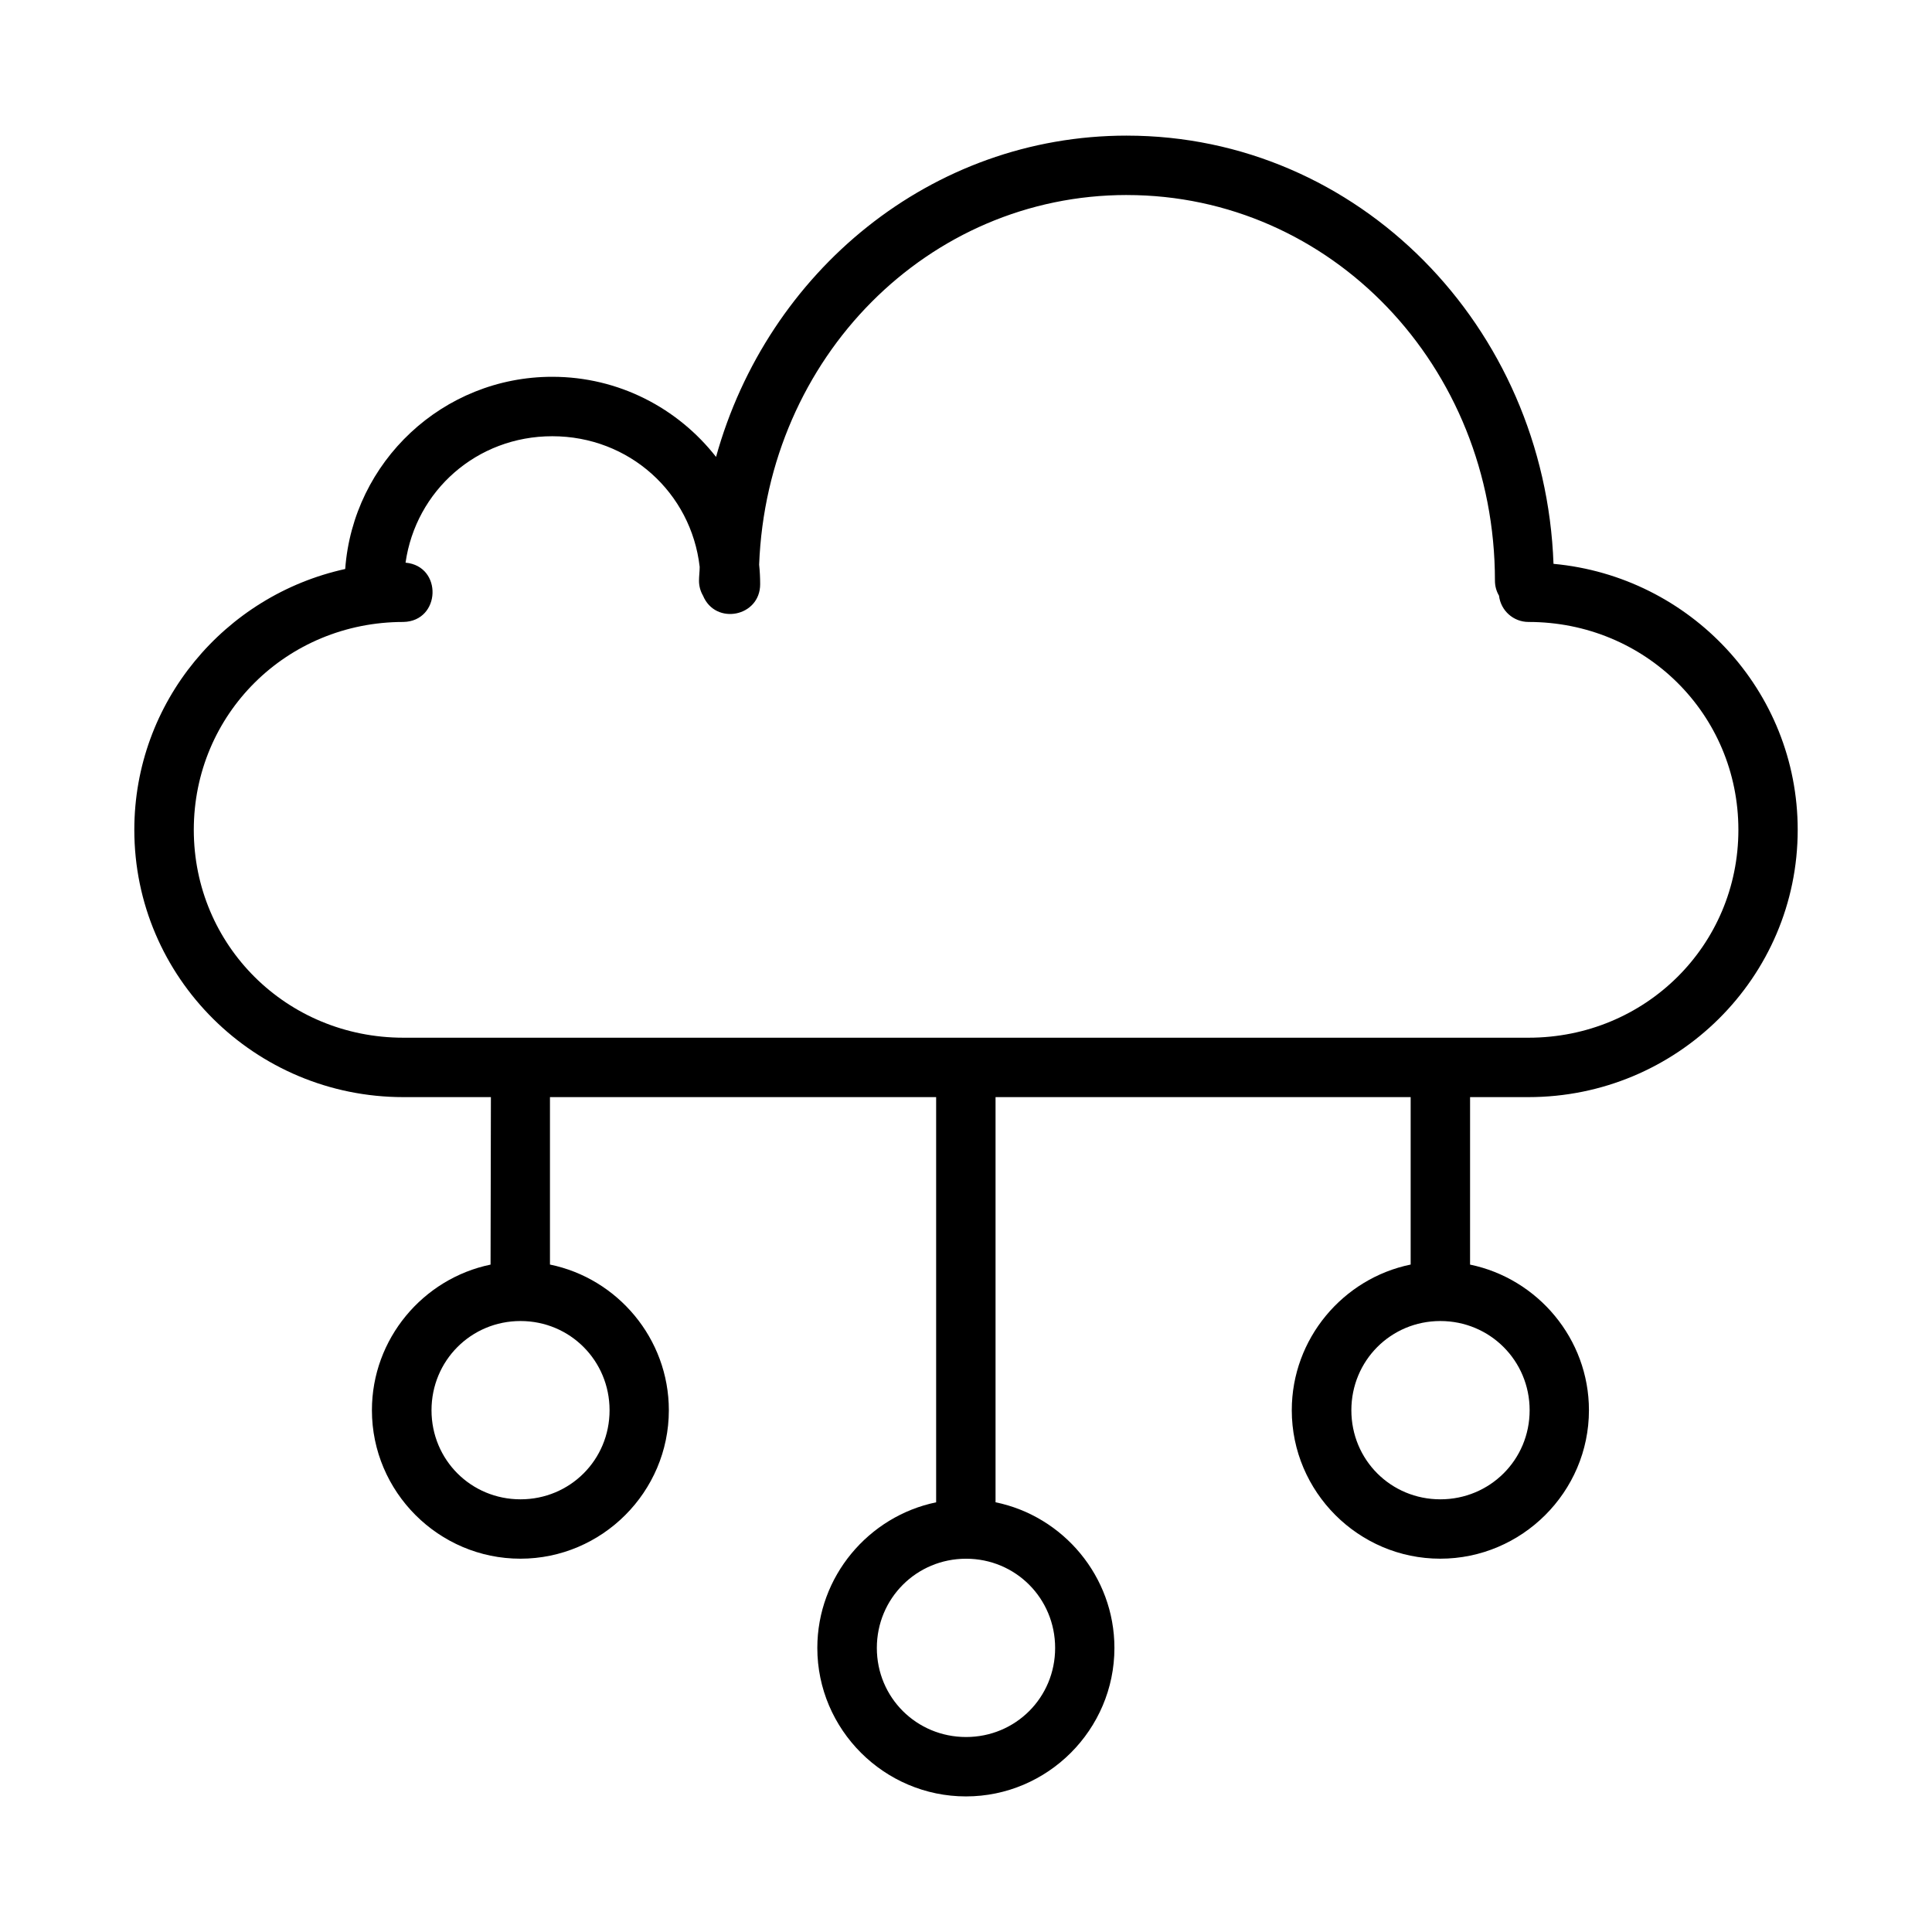
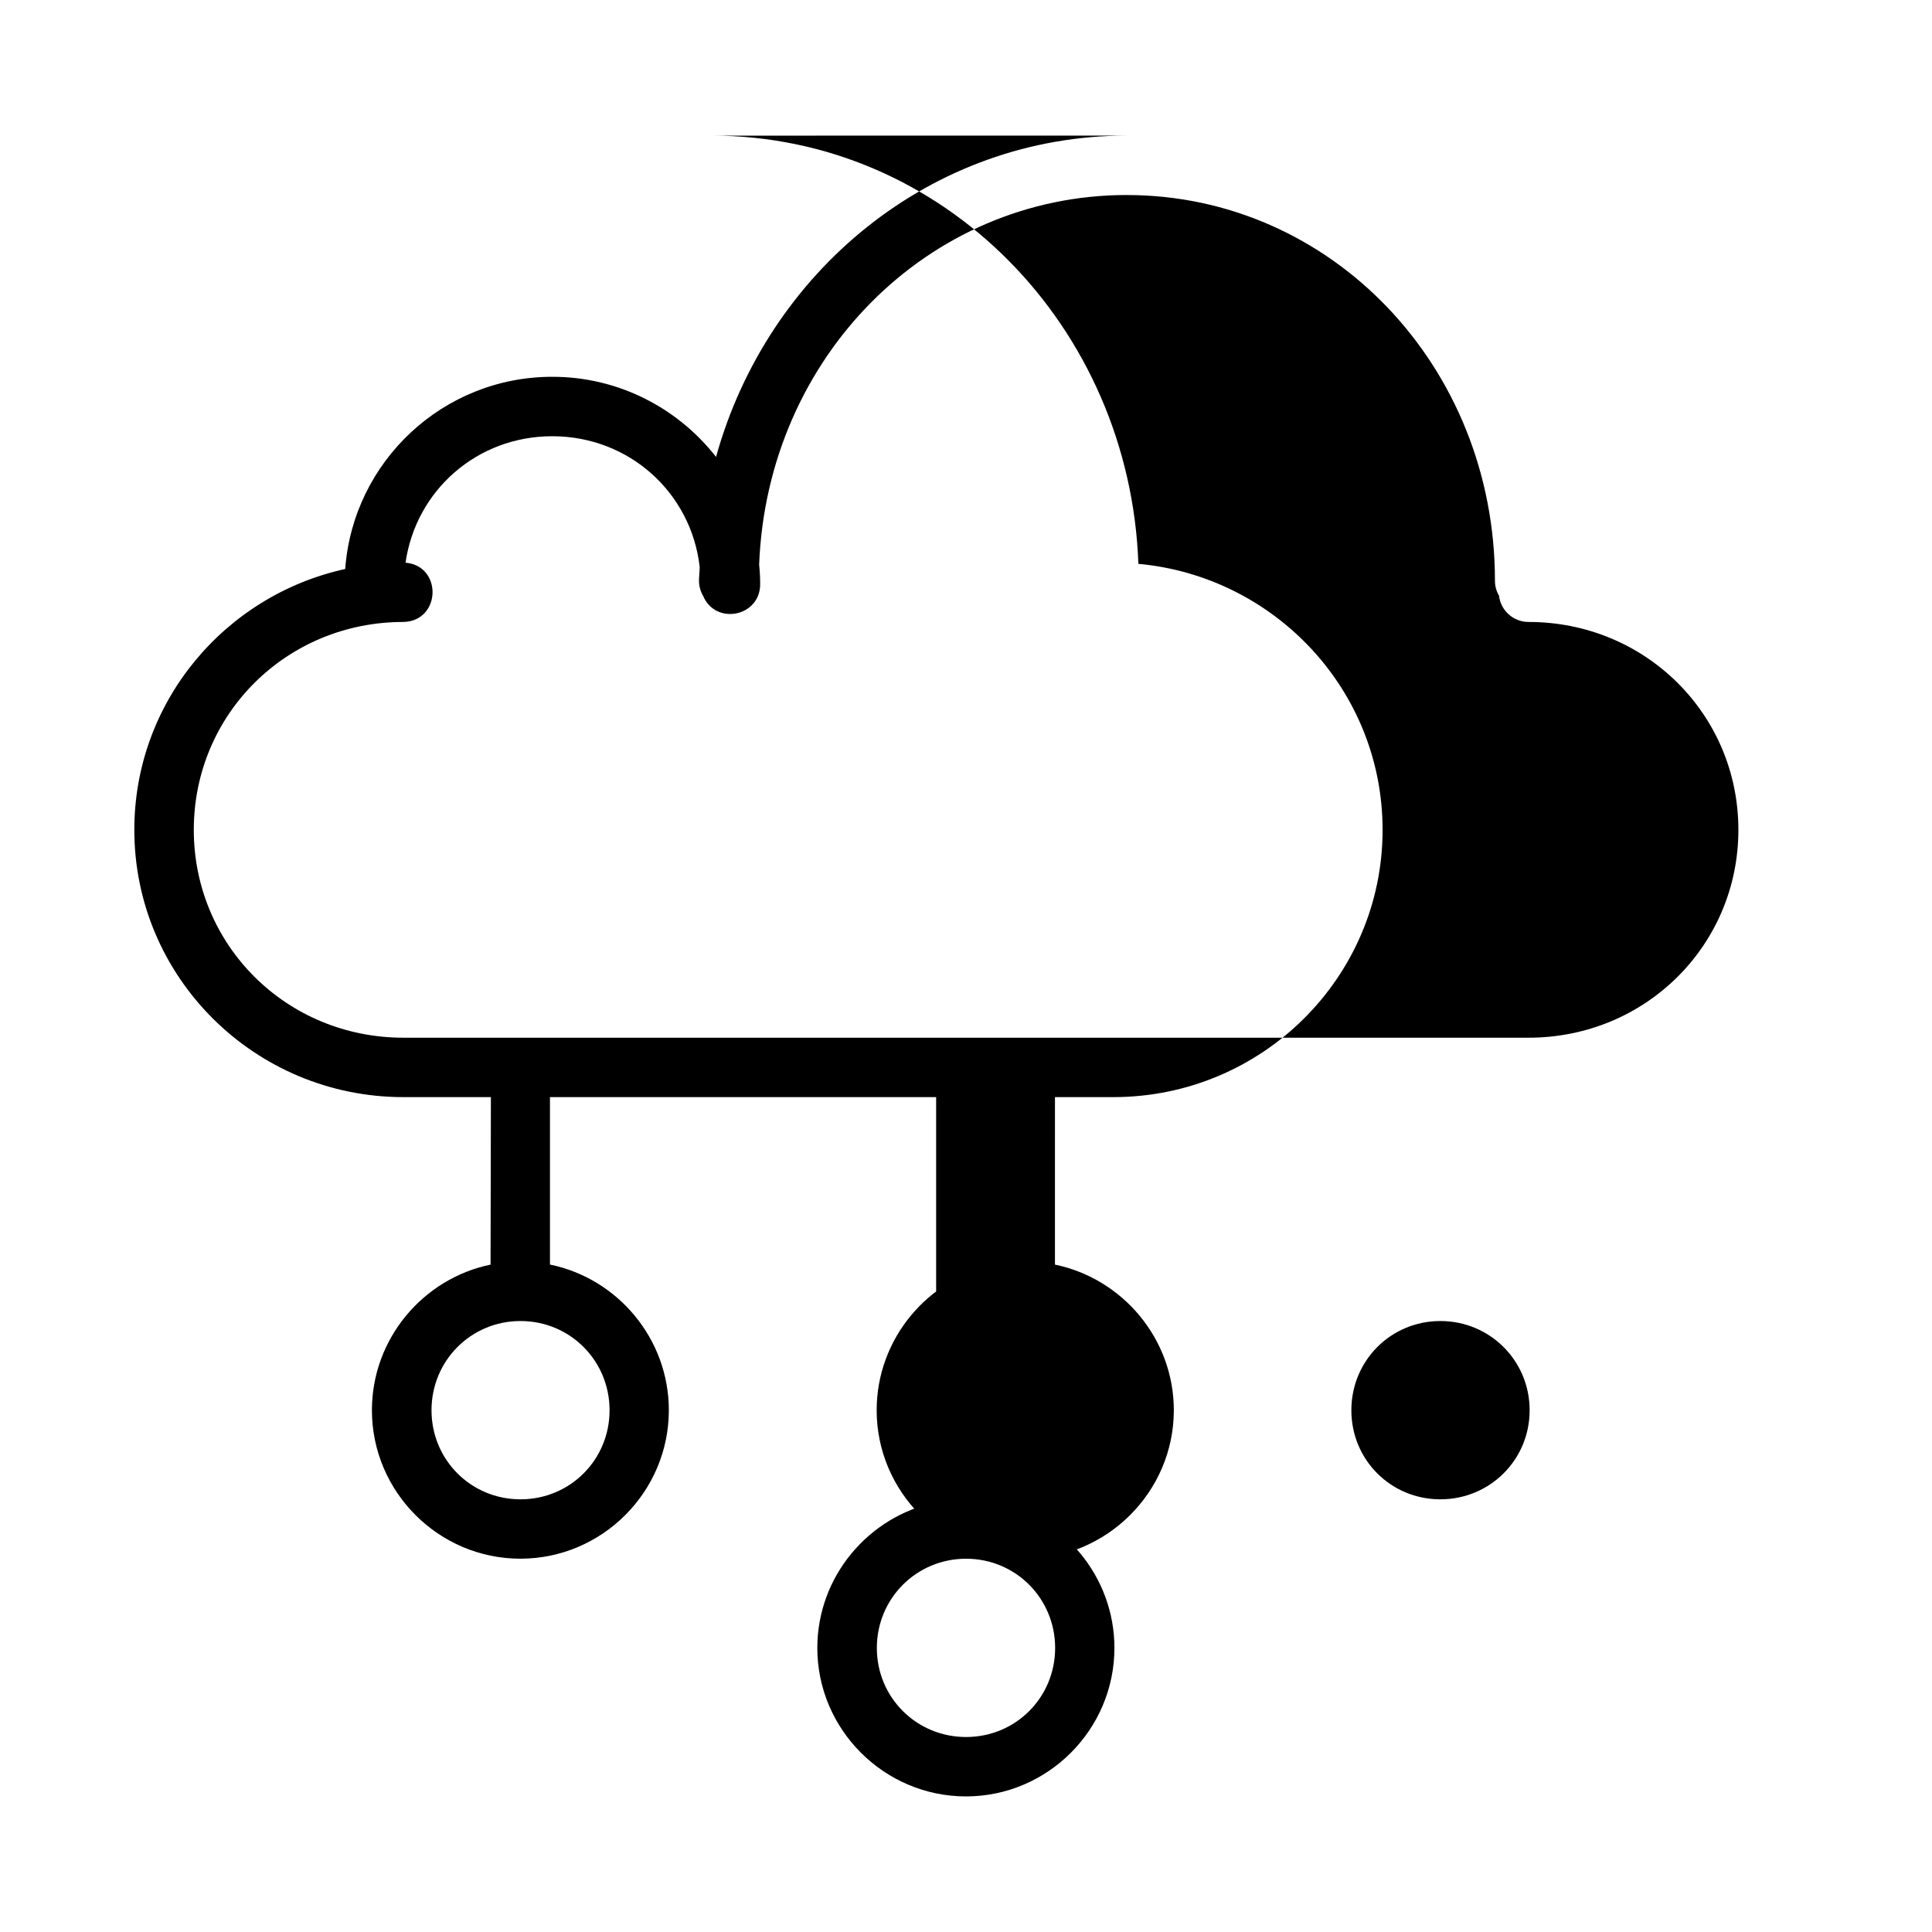
<svg xmlns="http://www.w3.org/2000/svg" fill="#000000" width="800px" height="800px" version="1.1" viewBox="144 144 512 512">
-   <path d="m442.62 179.94c-51.836 0-95.223 36.031-108.86 85.148-10.09-12.898-25.77-21.234-43.402-21.234-29.012 0-52.785 22.492-54.875 50.938-31.938 7.008-55.887 35.254-55.887 69.125 0 39.145 31.965 70.832 71.309 70.832h23.188l-0.09 44.387c-17.887 3.695-31.441 19.652-31.441 38.59 0 21.645 17.699 39.344 39.344 39.344s39.344-17.699 39.344-39.344c0-18.961-13.586-34.938-31.504-38.605v-44.371h102.34v107.38c-17.898 3.695-31.488 19.652-31.488 38.594 0 21.645 17.746 39.344 39.391 39.344s39.344-17.699 39.344-39.344c0-18.961-13.586-34.938-31.504-38.605v-107.37h110.01v44.371c-17.918 3.672-31.504 19.645-31.504 38.605 0 21.645 17.699 39.344 39.344 39.344s39.406-17.699 39.406-39.344c0-18.938-13.605-34.898-31.504-38.59l0.004-44.387h15.469c39.344 0 71.355-31.688 71.355-70.832 0-36.91-28.48-67.156-64.715-70.492-2.269-62.965-51.715-113.48-113.1-113.48zm0 15.746c54.023 0 97.555 45.262 97.555 102.21 0 1.395 0.367 2.766 1.078 3.965 0.465 3.973 3.828 6.969 7.824 6.965 30.957 0 55.613 24.457 55.613 55.09 0 30.633-24.652 55.09-55.613 55.09h-298.17c-30.961 0-55.551-24.457-55.551-55.09 0-30.633 24.59-55.09 55.551-55.09 9.93-0.207 10.457-14.805 0.566-15.715 2.734-19.09 18.891-33.504 38.883-33.504 20.387 0 36.824 14.973 39.066 34.625 0 1.227-0.18 2.422-0.18 3.66-0.004 1.391 0.363 2.762 1.062 3.965 3.309 7.953 15.148 5.582 15.145-3.027 0-1.754-0.09-3.484-0.27-5.195 2.129-54.918 44.773-97.953 97.434-97.953zm-160.68 298.4c13.137 0 23.602 10.512 23.602 23.648s-10.465 23.602-23.602 23.602c-13.137 0-23.586-10.465-23.586-23.602s10.449-23.648 23.586-23.648zm243.77 0c13.137 0 23.66 10.512 23.66 23.648s-10.527 23.602-23.66 23.602c-13.137 0-23.586-10.465-23.586-23.602s10.449-23.648 23.586-23.648zm-125.69 62.992c13.137 0 23.602 10.512 23.602 23.648 0 13.137-10.465 23.602-23.602 23.602s-23.648-10.465-23.648-23.602c0-13.137 10.512-23.648 23.648-23.648z" />
+   <path d="m442.62 179.94c-51.836 0-95.223 36.031-108.86 85.148-10.09-12.898-25.77-21.234-43.402-21.234-29.012 0-52.785 22.492-54.875 50.938-31.938 7.008-55.887 35.254-55.887 69.125 0 39.145 31.965 70.832 71.309 70.832h23.188l-0.09 44.387c-17.887 3.695-31.441 19.652-31.441 38.59 0 21.645 17.699 39.344 39.344 39.344s39.344-17.699 39.344-39.344c0-18.961-13.586-34.938-31.504-38.605v-44.371h102.34v107.38c-17.898 3.695-31.488 19.652-31.488 38.594 0 21.645 17.746 39.344 39.391 39.344s39.344-17.699 39.344-39.344c0-18.961-13.586-34.938-31.504-38.605v-107.37v44.371c-17.918 3.672-31.504 19.645-31.504 38.605 0 21.645 17.699 39.344 39.344 39.344s39.406-17.699 39.406-39.344c0-18.938-13.605-34.898-31.504-38.59l0.004-44.387h15.469c39.344 0 71.355-31.688 71.355-70.832 0-36.91-28.48-67.156-64.715-70.492-2.269-62.965-51.715-113.48-113.1-113.48zm0 15.746c54.023 0 97.555 45.262 97.555 102.21 0 1.395 0.367 2.766 1.078 3.965 0.465 3.973 3.828 6.969 7.824 6.965 30.957 0 55.613 24.457 55.613 55.09 0 30.633-24.652 55.09-55.613 55.09h-298.17c-30.961 0-55.551-24.457-55.551-55.09 0-30.633 24.59-55.09 55.551-55.09 9.93-0.207 10.457-14.805 0.566-15.715 2.734-19.09 18.891-33.504 38.883-33.504 20.387 0 36.824 14.973 39.066 34.625 0 1.227-0.18 2.422-0.18 3.66-0.004 1.391 0.363 2.762 1.062 3.965 3.309 7.953 15.148 5.582 15.145-3.027 0-1.754-0.09-3.484-0.27-5.195 2.129-54.918 44.773-97.953 97.434-97.953zm-160.68 298.4c13.137 0 23.602 10.512 23.602 23.648s-10.465 23.602-23.602 23.602c-13.137 0-23.586-10.465-23.586-23.602s10.449-23.648 23.586-23.648zm243.77 0c13.137 0 23.66 10.512 23.66 23.648s-10.527 23.602-23.66 23.602c-13.137 0-23.586-10.465-23.586-23.602s10.449-23.648 23.586-23.648zm-125.69 62.992c13.137 0 23.602 10.512 23.602 23.648 0 13.137-10.465 23.602-23.602 23.602s-23.648-10.465-23.648-23.602c0-13.137 10.512-23.648 23.648-23.648z" />
</svg>